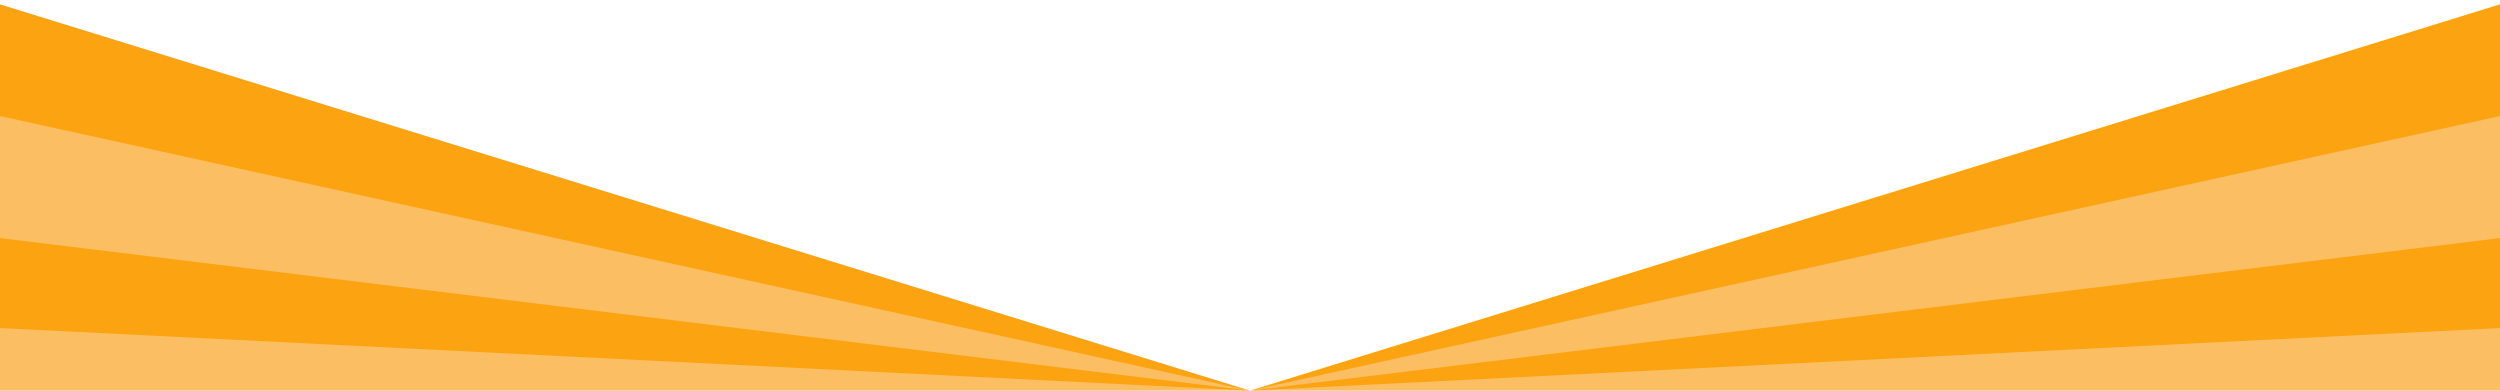
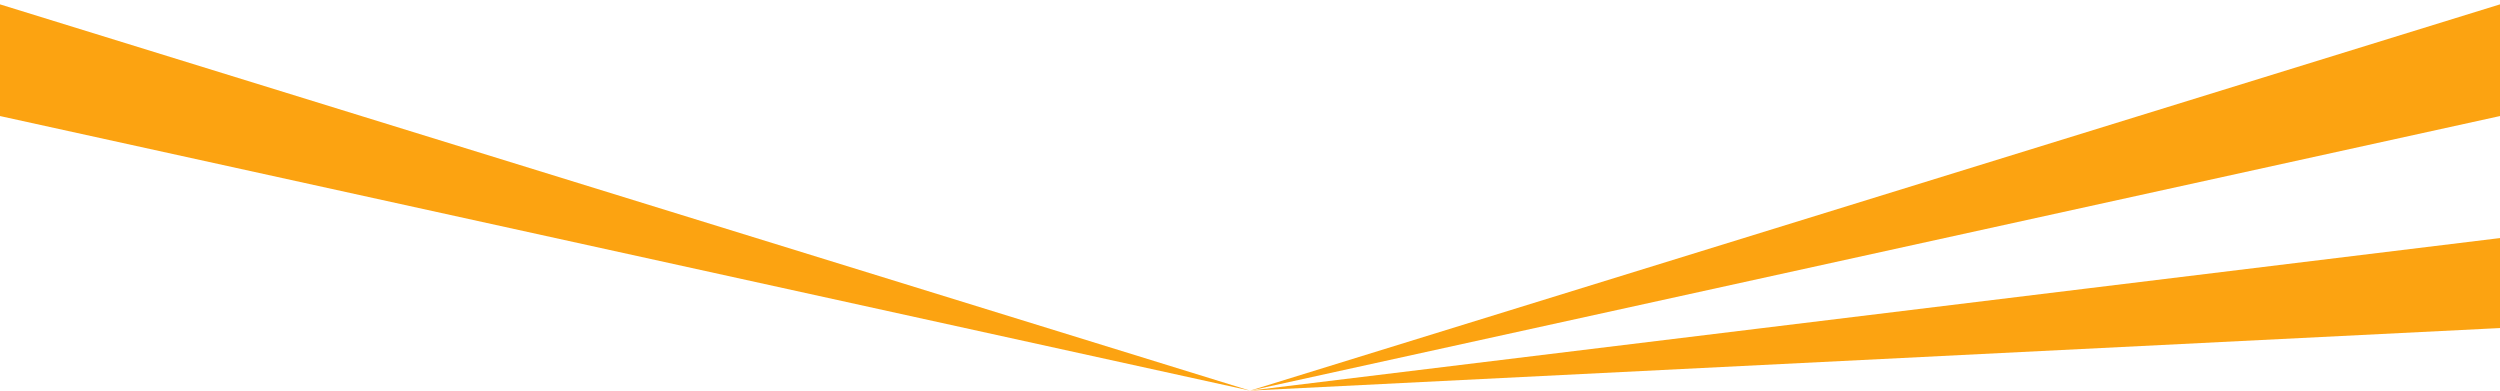
<svg xmlns="http://www.w3.org/2000/svg" width="1920" height="300" viewBox="0 0 1920 300">
  <defs>
    <clipPath id="clip-path">
      <rect id="Rectangle_184" data-name="Rectangle 184" width="1920" height="300" fill="none" />
    </clipPath>
  </defs>
  <g id="Group_279" data-name="Group 279" transform="translate(-601.936 -153.594)">
-     <path id="Path_630" data-name="Path 630" d="M601.936,470.322h960l-960-249.815Z" transform="translate(0 -16.728)" fill="#fcbe63" />
-     <path id="Path_631" data-name="Path 631" d="M1561.937,470.322h960V220.507Z" transform="translate(0 -16.728)" fill="#fcbe63" />
    <g id="Group_278" data-name="Group 278" transform="translate(601.936 153.594)">
      <g id="Group_277" data-name="Group 277" clip-path="url(#clip-path)">
-         <path id="Path_632" data-name="Path 632" d="M1561.937,491.168,0,412.977a250.2,250.2,0,0,1,7.531-54.9,277.661,277.661,0,0,1,19.958-54.184Z" transform="translate(-601.936 -191.168)" fill="#fca311" />
        <path id="Path_633" data-name="Path 633" d="M1561.937,415.2,124.771,99.5a413.2,413.2,0,0,1,41.094-51.051A524.439,524.439,0,0,1,218.333,0Z" transform="translate(-601.936 -115.195)" fill="#fca311" />
        <path id="Path_634" data-name="Path 634" d="M1561.937,491.168l1561.937-78.191a250.263,250.263,0,0,0-7.531-54.9,277.857,277.857,0,0,0-19.958-54.184Z" transform="translate(-601.936 -191.168)" fill="#fca311" />
        <path id="Path_635" data-name="Path 635" d="M1561.937,415.2,2999.1,99.5a413.316,413.316,0,0,0-41.094-51.051A524.441,524.441,0,0,0,2905.541,0Z" transform="translate(-601.936 -115.195)" fill="#fca311" />
      </g>
    </g>
  </g>
</svg>